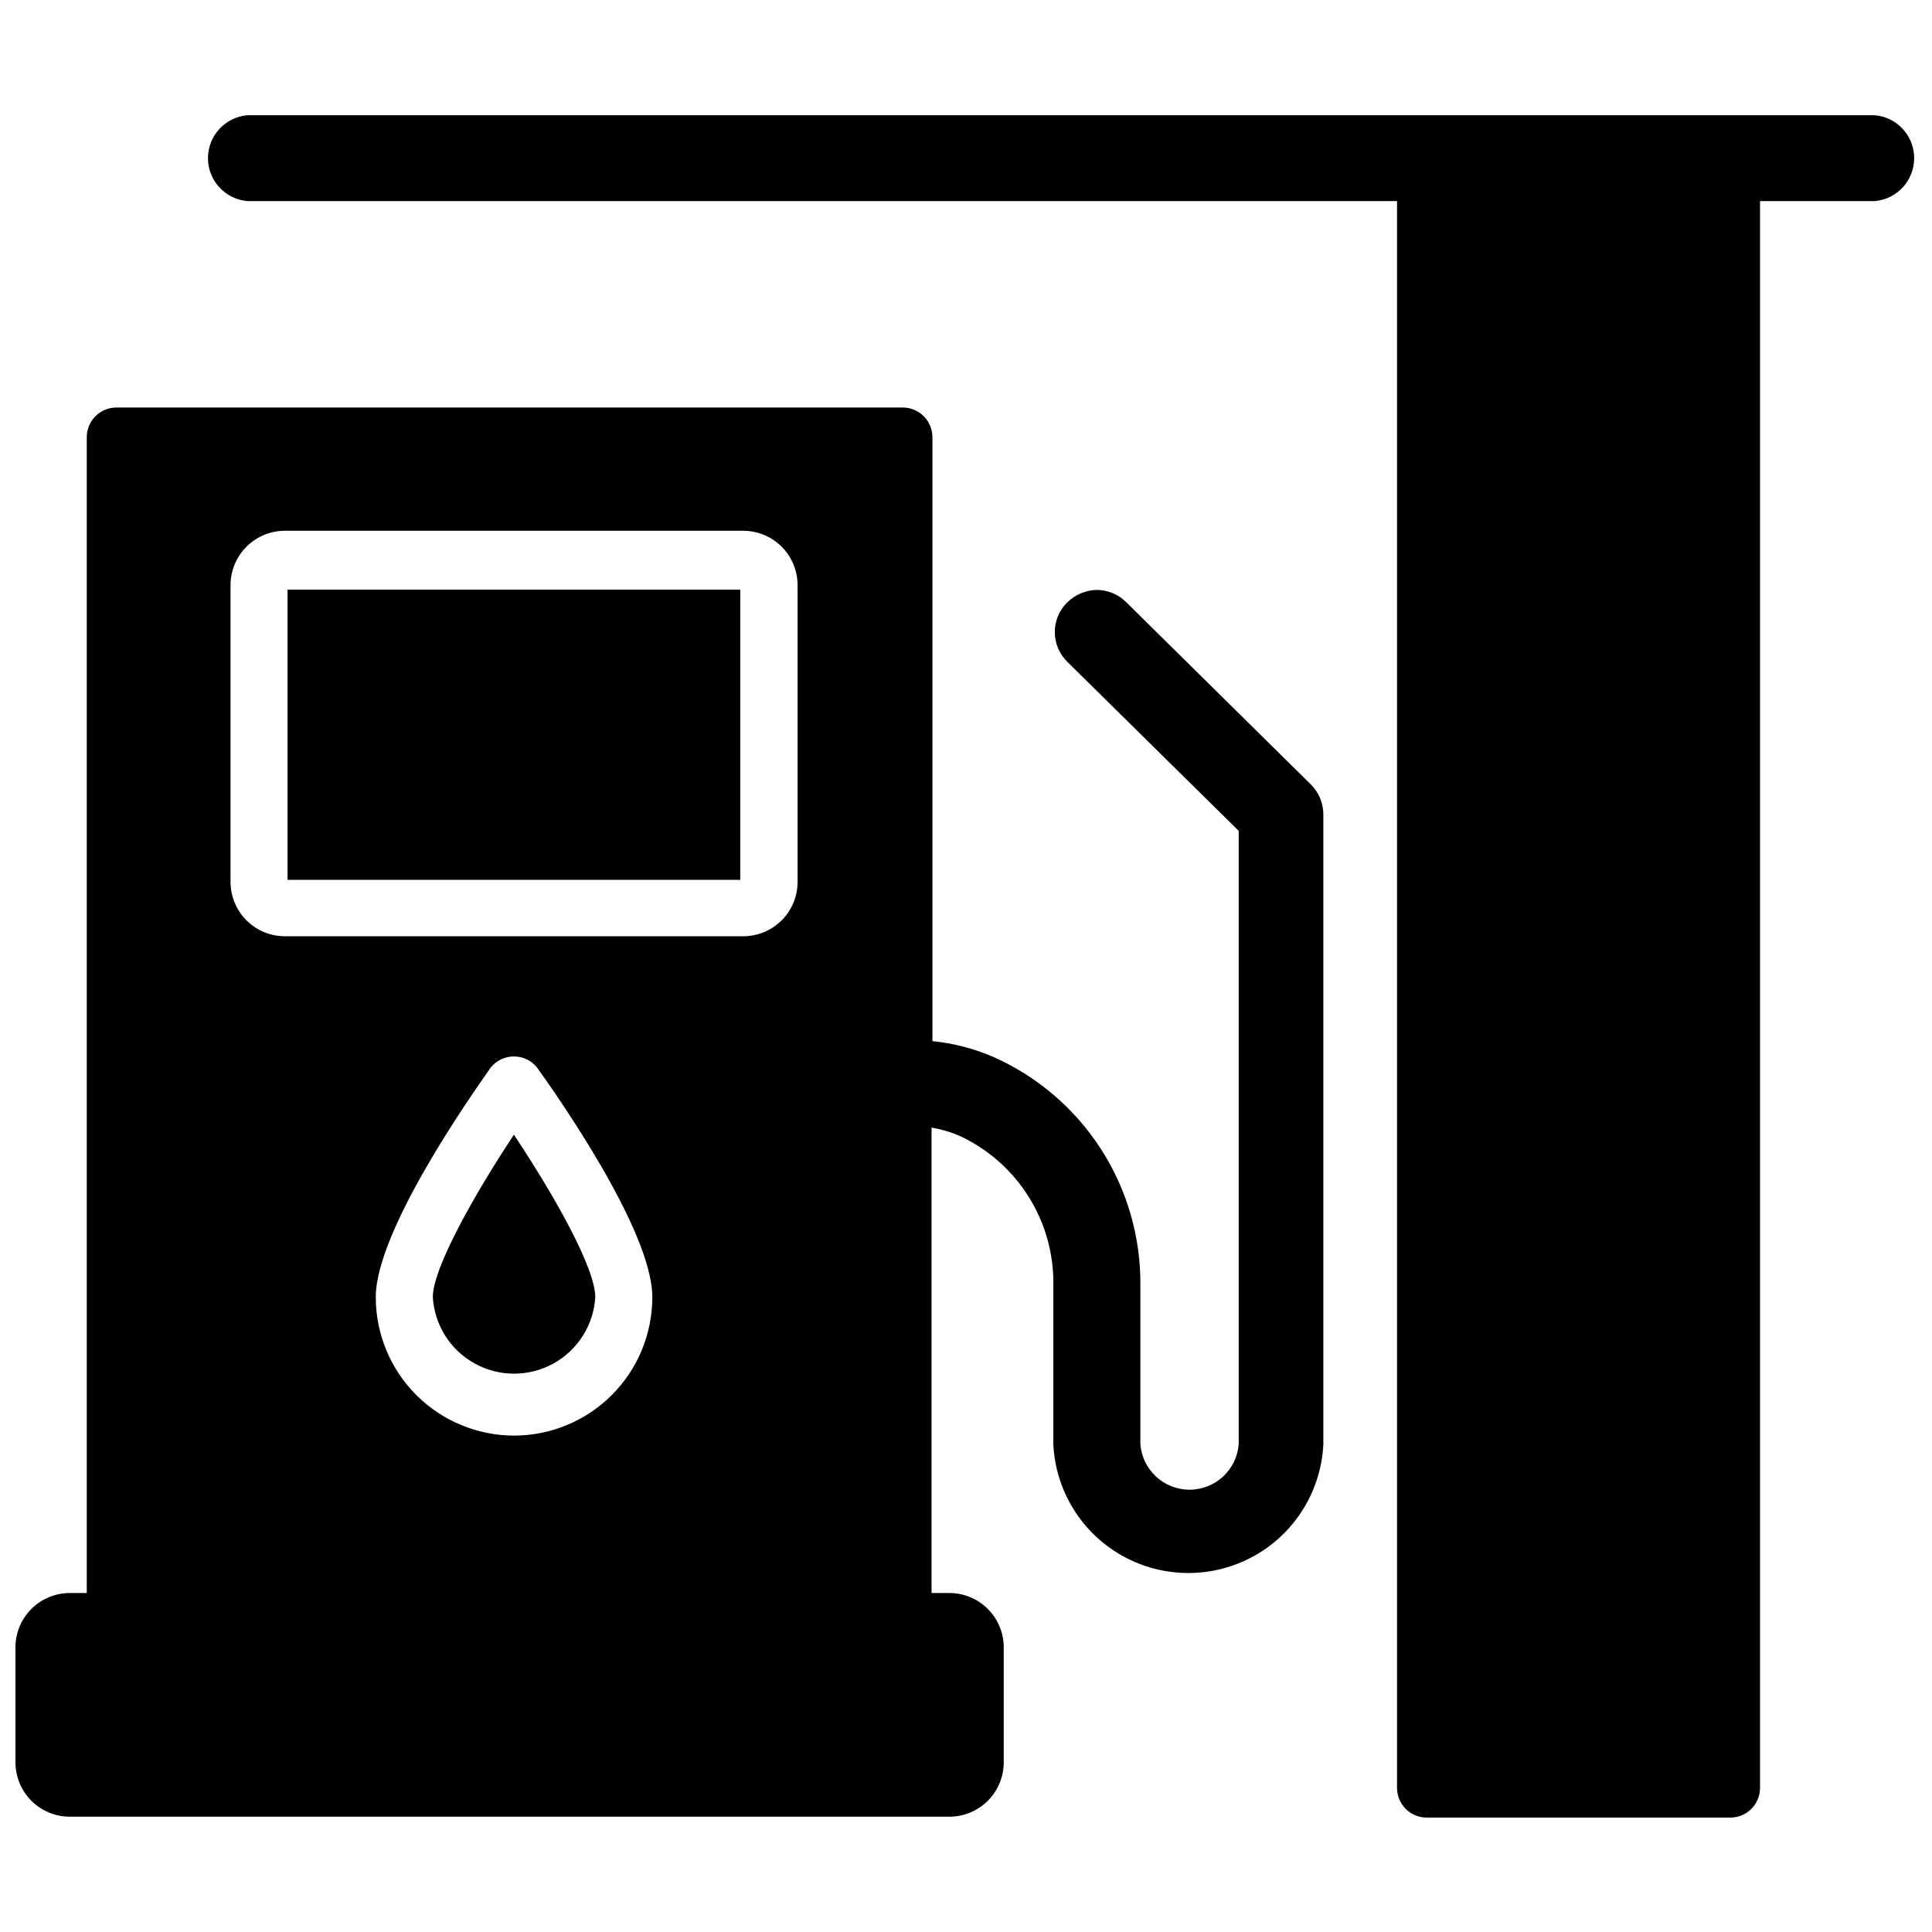
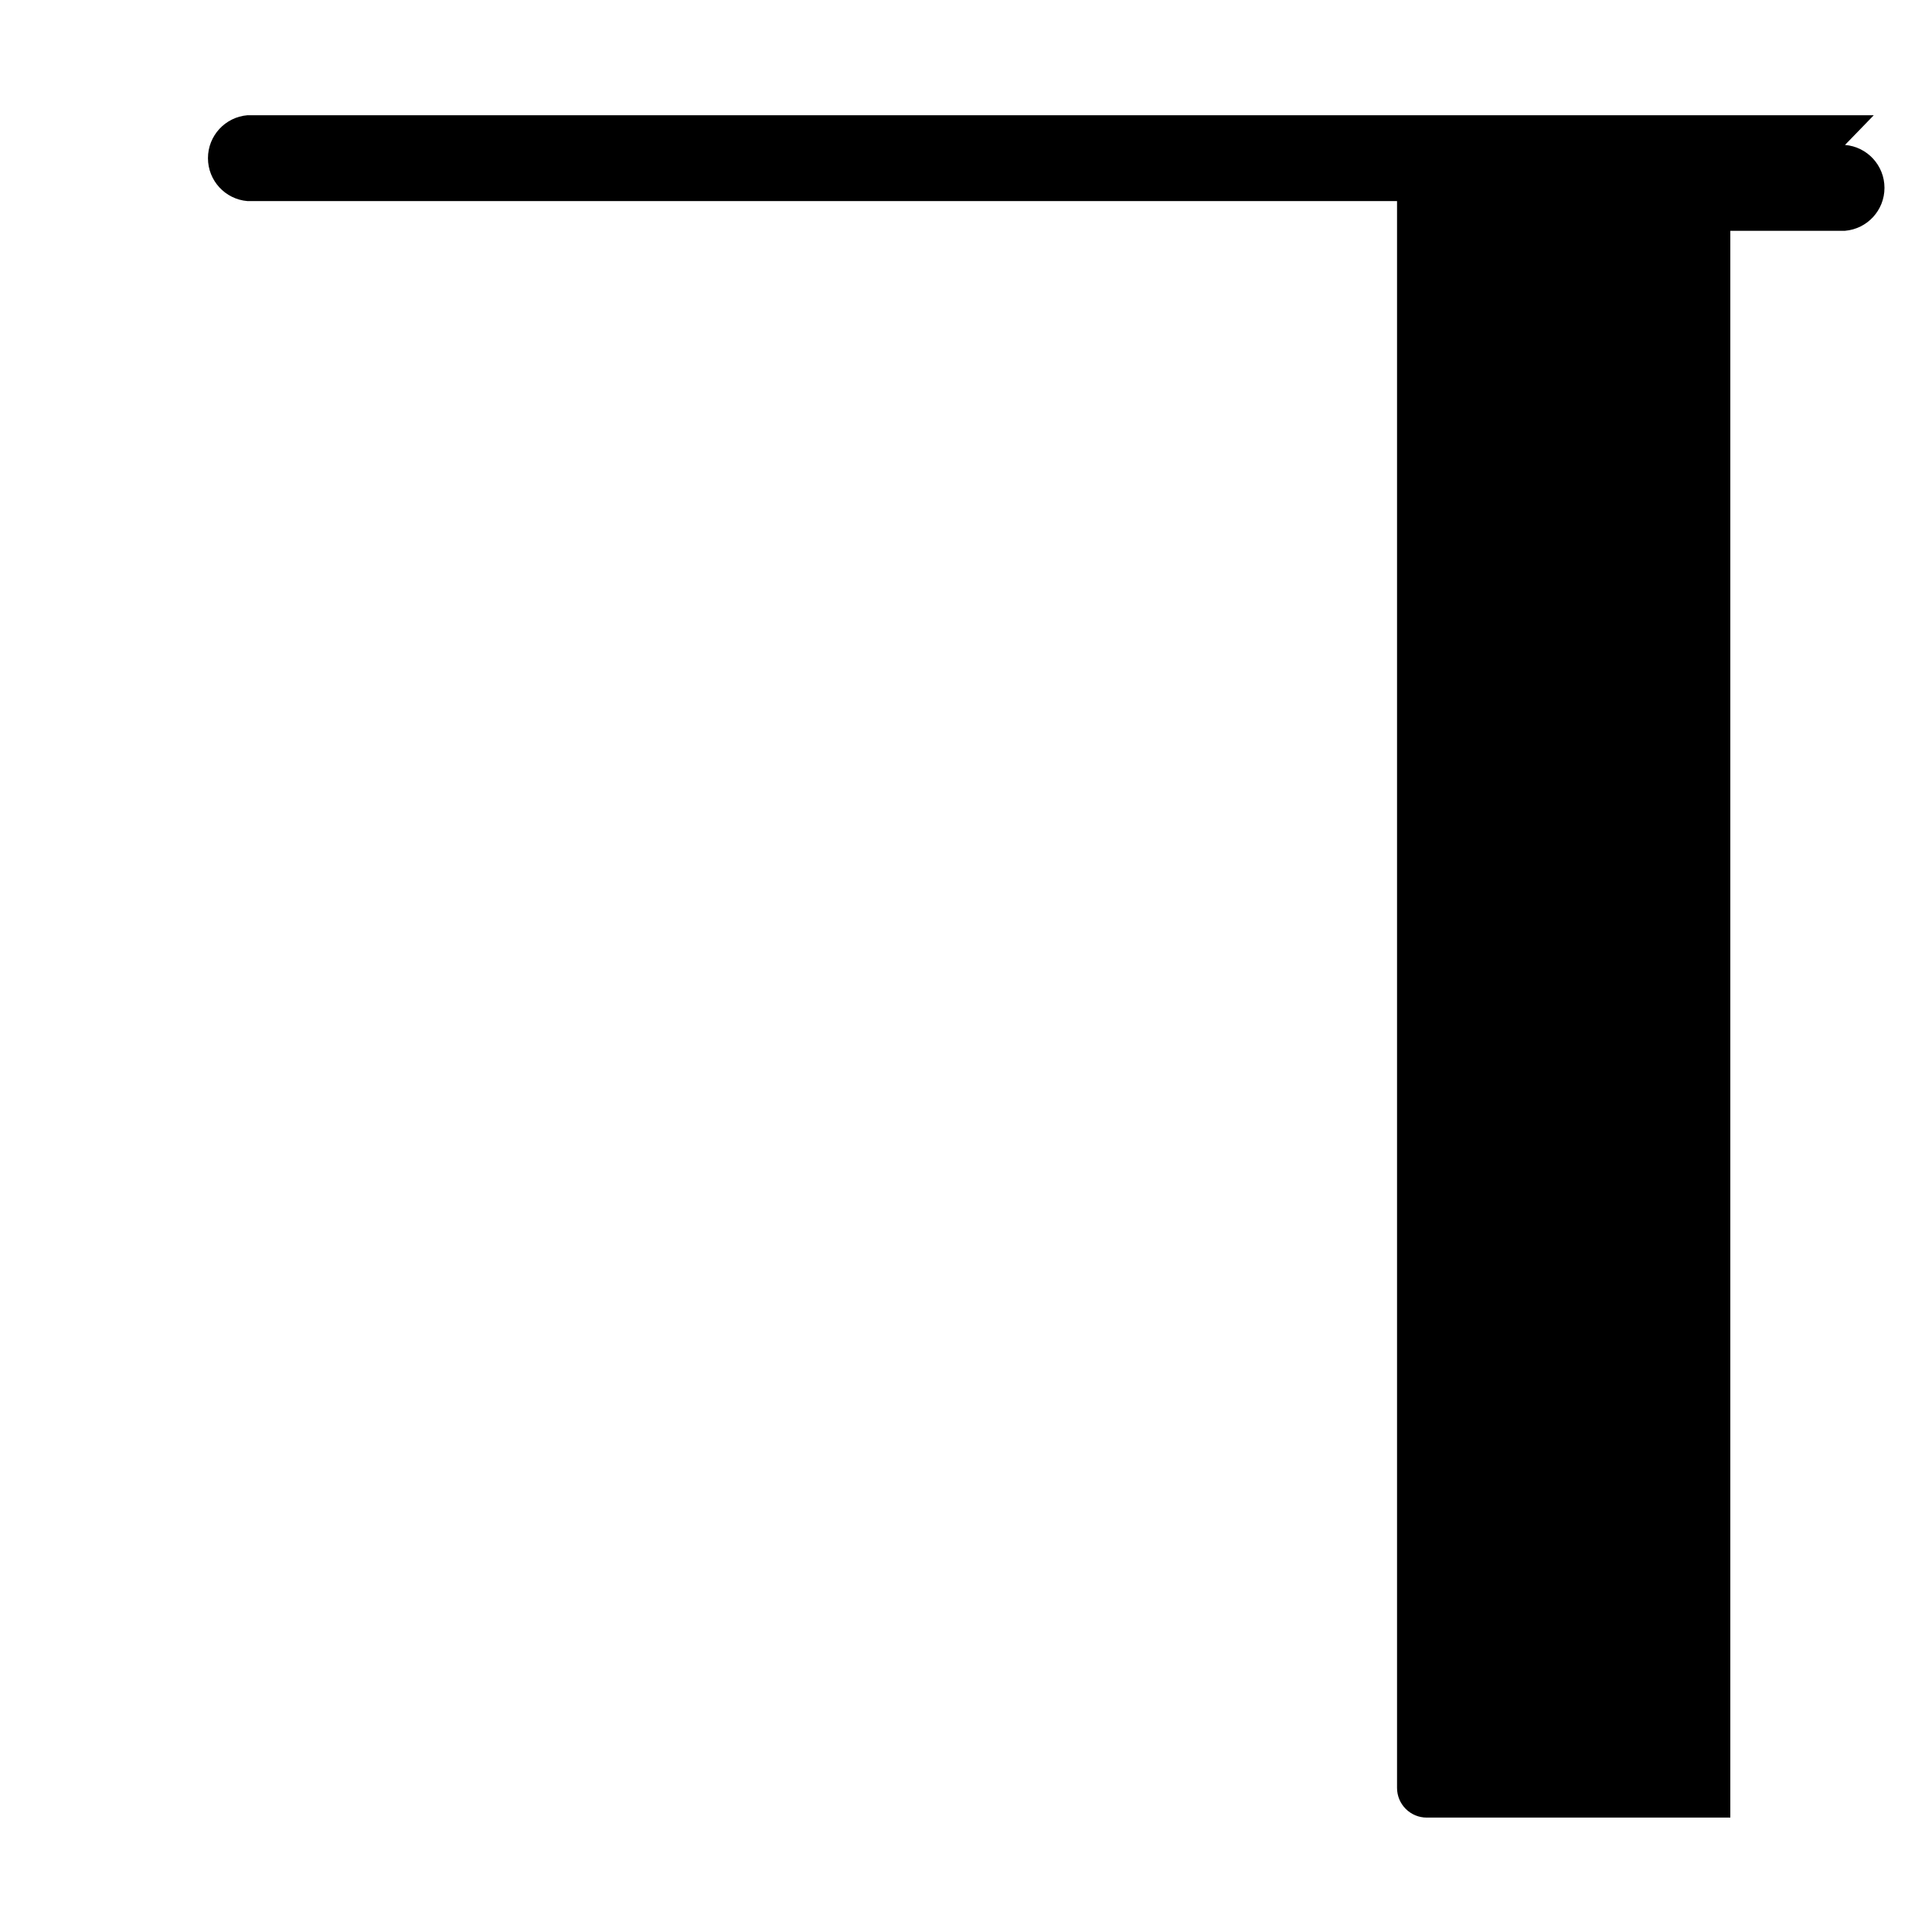
<svg xmlns="http://www.w3.org/2000/svg" width="800px" height="800px" version="1.1" viewBox="144 144 512 512">
  <defs>
    <clipPath id="b">
      <path d="m148.09 252h346.91v374h-346.91z" />
    </clipPath>
    <clipPath id="a">
      <path d="m199 174h452.9v452h-452.9z" />
    </clipPath>
  </defs>
  <g clip-path="url(#b)">
-     <path d="m442.51 303.64c-2.082-2.102-4.914-3.289-7.871-3.305-2.965 0.062-5.789 1.277-7.875 3.383-2.102 2.078-3.266 4.918-3.227 7.871 0.02 2.977 1.242 5.812 3.387 7.875l45.344 44.715v162.55c-0.531 6.805-6.207 12.055-13.031 12.055s-12.496-5.25-13.027-12.055v-41.801c0.176-12.914-3.465-25.594-10.465-36.449-7.004-10.852-17.055-19.398-28.895-24.559-5.019-2.117-10.324-3.469-15.746-4.016v-160.04c0-2.086-0.828-4.09-2.305-5.566-1.477-1.477-3.477-2.305-5.566-2.305h-208.37c-4.348 0-7.871 3.523-7.871 7.871v306.3h-4.727c-3.777 0.062-7.383 1.609-10.031 4.305-2.652 2.691-4.137 6.32-4.137 10.102v30.465c0 3.82 1.52 7.484 4.219 10.188 2.703 2.699 6.367 4.219 10.188 4.219h233.09c3.82 0 7.484-1.52 10.188-4.219 2.699-2.703 4.219-6.367 4.219-10.188v-30.465c0-3.82-1.52-7.484-4.219-10.188-2.703-2.699-6.367-4.219-10.188-4.219h-4.723v-123.35c2.426 0.43 4.801 1.113 7.086 2.043 7.664 3.473 14.141 9.125 18.617 16.25 4.481 7.121 6.766 15.406 6.57 23.82v41.801c0.582 12.383 7.527 23.586 18.359 29.617 10.832 6.027 24.012 6.027 34.844 0 10.832-6.031 17.773-17.234 18.355-29.617v-167.04c-0.047-2.969-1.262-5.797-3.387-7.875zm-162.32 220.81c-9.715-0.023-19.027-3.898-25.891-10.773-6.863-6.879-10.715-16.195-10.715-25.91 0-17.633 25.426-53.688 30.465-60.852 1.492-1.863 3.75-2.945 6.141-2.945 2.387 0 4.644 1.082 6.141 2.945 5.117 7.164 30.543 43.219 30.543 60.852 0 9.727-3.867 19.059-10.746 25.938-6.879 6.879-16.211 10.746-25.938 10.746zm75.18-146.58h-0.004c-0.039 3.793-1.578 7.418-4.273 10.086-2.699 2.664-6.34 4.16-10.133 4.16h-121.46c-3.82 0-7.484-1.516-10.188-4.219-2.699-2.699-4.219-6.363-4.219-10.188v-78.719c0.023-3.805 1.551-7.449 4.25-10.137 2.699-2.684 6.352-4.191 10.156-4.191h121.46c3.809 0 7.461 1.508 10.16 4.191 2.699 2.688 4.227 6.332 4.246 10.137z" />
-   </g>
-   <path d="m220.2 300.26h119.97v76.91h-119.97z" />
-   <path d="m258.7 487.77c0.445 7.383 4.644 14.02 11.125 17.59 6.477 3.566 14.332 3.566 20.812 0 6.477-3.57 10.676-10.207 11.121-17.59 0-7.871-11.18-27.473-21.57-43.059-10.309 15.582-21.488 35.262-21.488 43.059z" />
+     </g>
  <g clip-path="url(#a)">
-     <path d="m640.57 174.54h-430.99c-5.918 0.492-10.469 5.438-10.469 11.375s4.551 10.883 10.469 11.375h304.65v420.52c0 2.09 0.828 4.09 2.305 5.566 1.477 1.477 3.477 2.305 5.566 2.305h80.453c2.086 0 4.09-0.828 5.566-2.305 1.477-1.477 2.305-3.477 2.305-5.566v-420.52h30.387c5.914-0.492 10.465-5.438 10.465-11.375s-4.551-10.883-10.465-11.375z" />
+     <path d="m640.57 174.54h-430.99c-5.918 0.492-10.469 5.438-10.469 11.375s4.551 10.883 10.469 11.375h304.65v420.52c0 2.09 0.828 4.09 2.305 5.566 1.477 1.477 3.477 2.305 5.566 2.305h80.453v-420.52h30.387c5.914-0.492 10.465-5.438 10.465-11.375s-4.551-10.883-10.465-11.375z" />
  </g>
</svg>